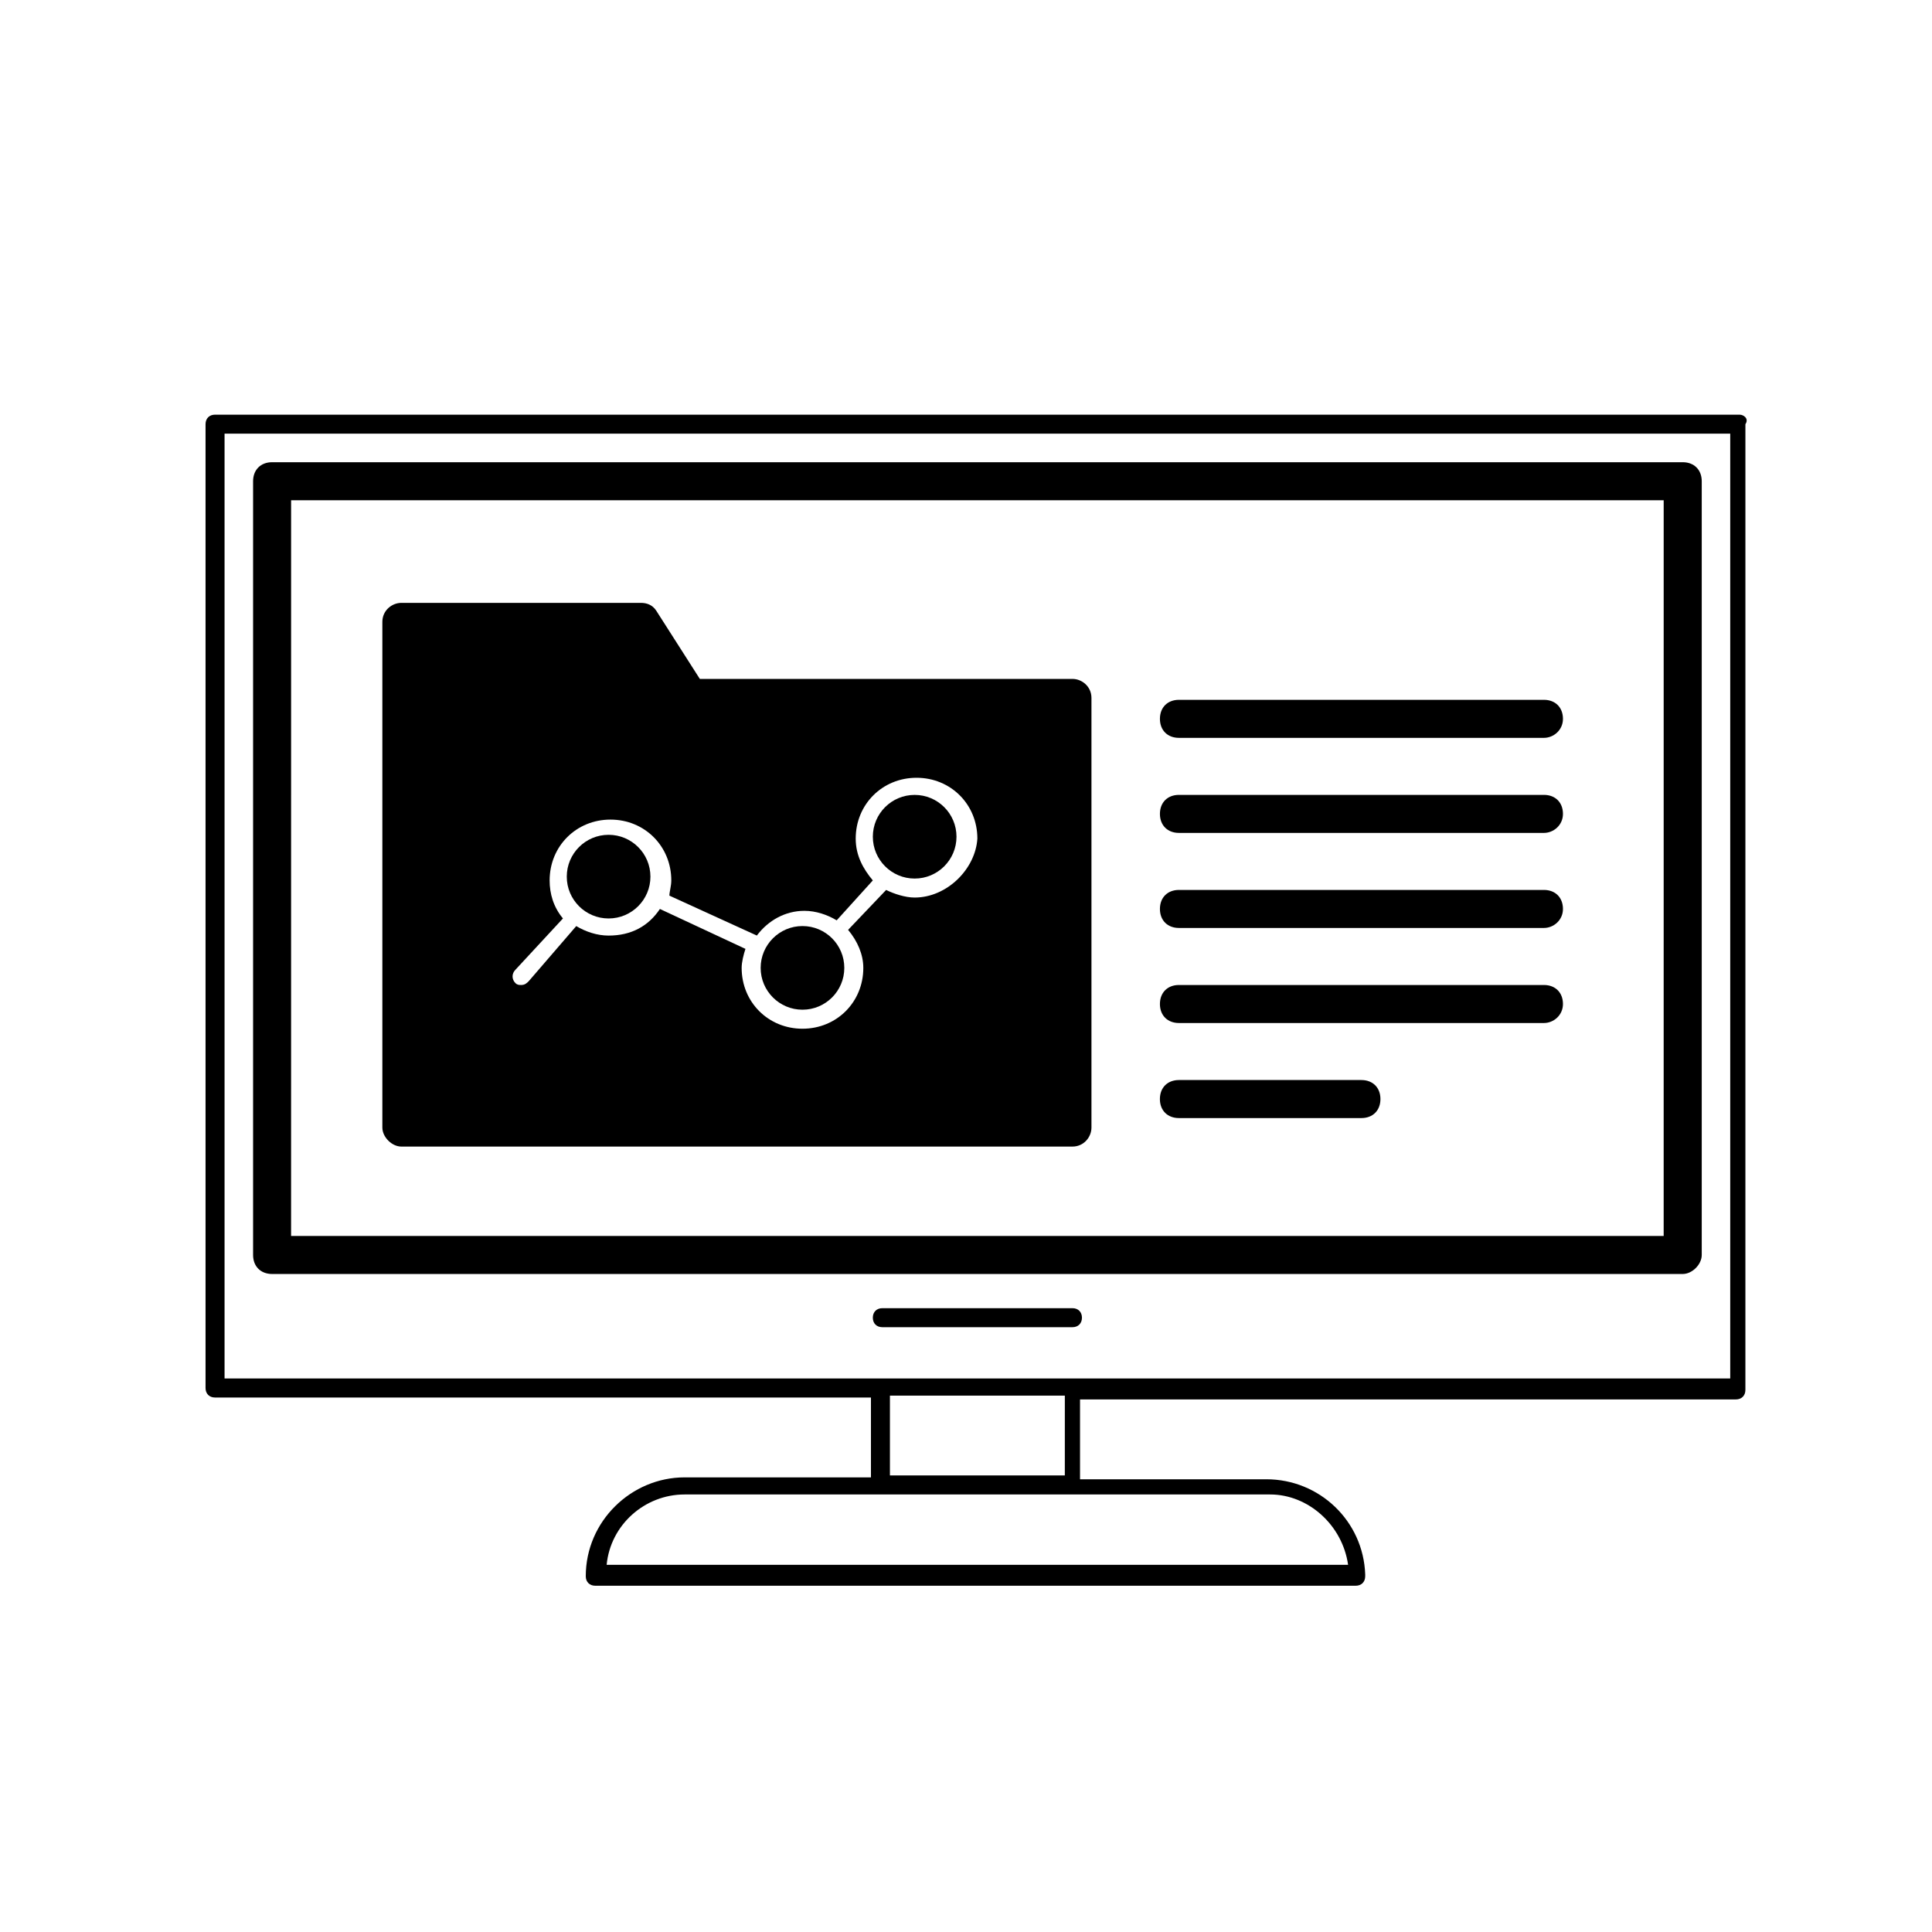
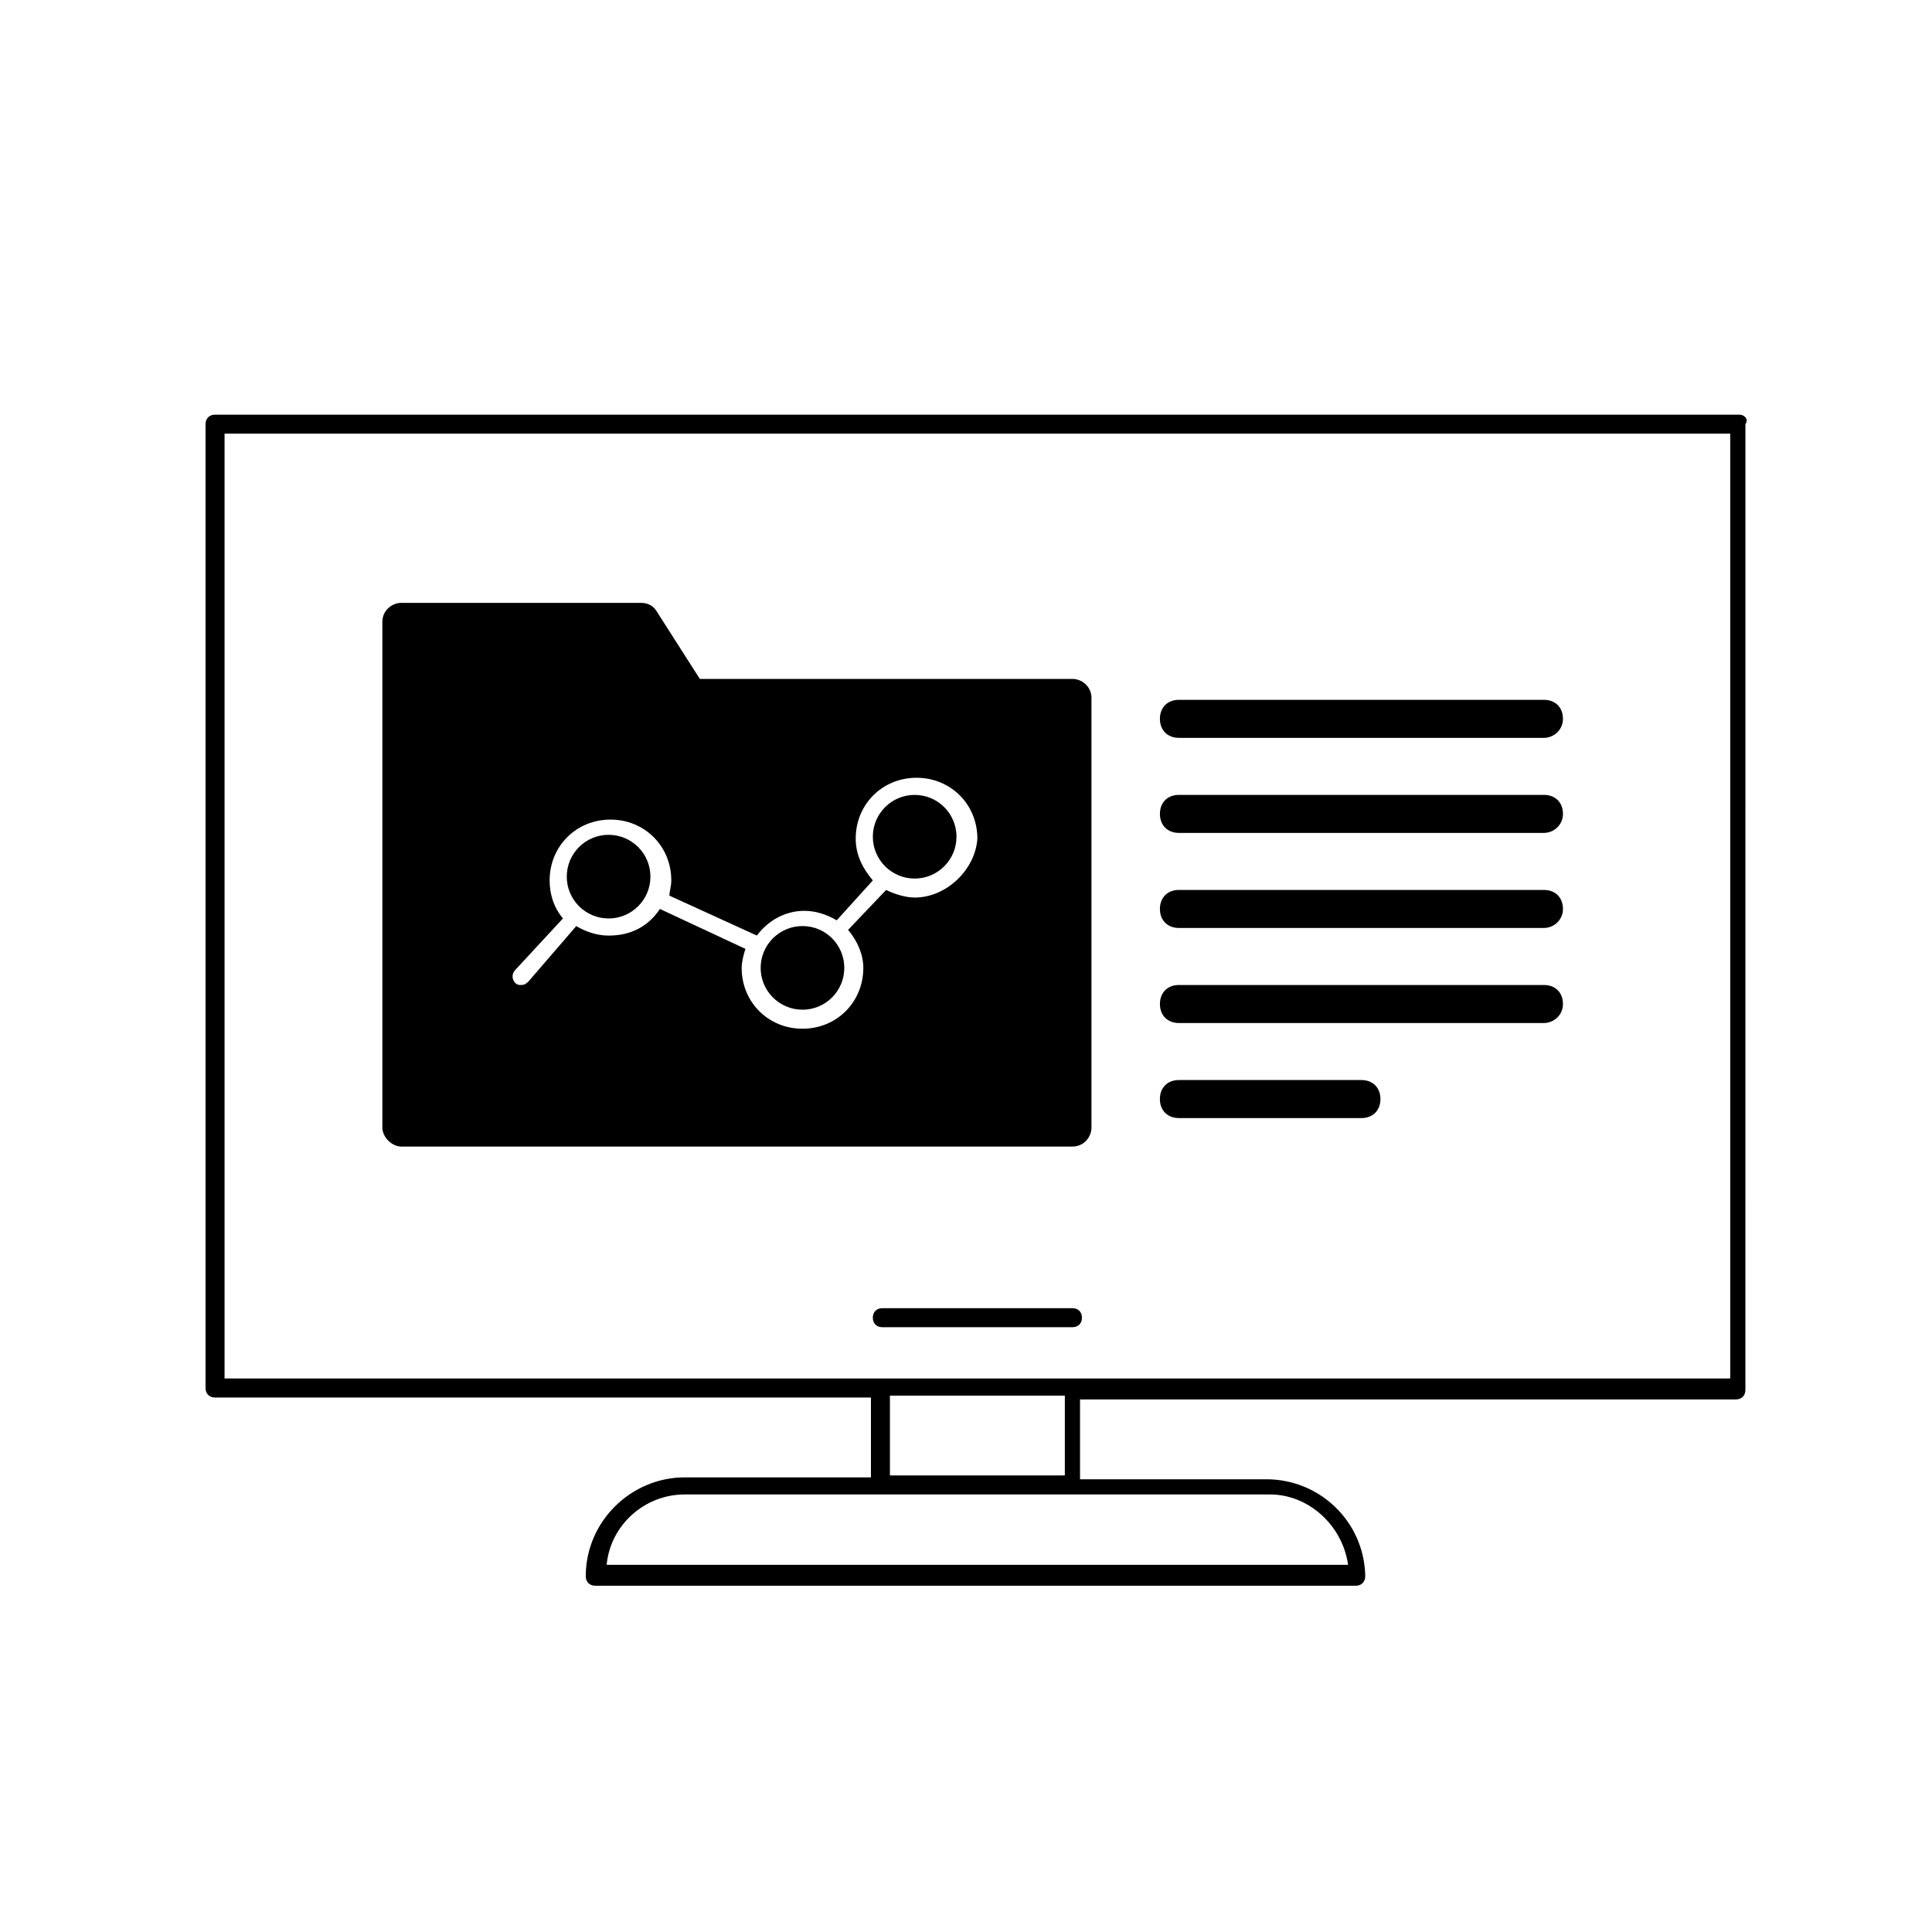
<svg xmlns="http://www.w3.org/2000/svg" fill="#000000" width="800px" height="800px" version="1.1" viewBox="144 144 512 512">
  <g>
    <path d="m605.05 253.89h-404.06c-1.512 0-2.519 1.008-2.519 2.519v255.43c0 1.512 1.008 2.519 2.519 2.519h173.82v21.16h-49.375c-14.105 0-26.199 11.586-26.199 26.199 0 1.512 1.008 2.519 2.519 2.519h201.52c1.512 0 2.519-1.008 2.519-2.519v-0.504c-0.504-14.105-12.09-25.191-26.199-25.191h-49.375v-21.16h173.81c1.512 0 2.519-1.008 2.519-2.519l0.004-255.93c1.008-1.512-0.504-2.519-1.508-2.519zm-103.79 304.8h-196.49c1.008-10.578 10.078-18.641 20.656-18.641h155.17c10.082 0 19.152 8.059 20.664 18.641zm-75.07-23.68h-46.348v-21.16h46.352zm176.34-25.695h-399.02v-250.39h399.02z" />
-     <path d="m589.93 481.62h-373.82c-3.023 0-5.039-2.016-5.039-5.039v-205.05c0-3.023 2.016-5.039 5.039-5.039h373.83c3.023 0 5.039 2.016 5.039 5.039v205.05c-0.004 2.519-2.523 5.039-5.043 5.039zm-368.79-10.078h363.75l0.004-194.97h-363.75z" />
    <path d="m428.21 495.72h-50.383c-1.512 0-2.519-1.008-2.519-2.519s1.008-2.519 2.519-2.519h50.383c1.512 0 2.519 1.008 2.519 2.519s-1.008 2.519-2.519 2.519z" />
    <path d="m367.75 400.5c0 6.121-4.961 11.082-11.082 11.082s-11.086-4.961-11.086-11.082 4.965-11.086 11.086-11.086 11.082 4.965 11.082 11.086" />
    <path d="m316.37 376.32c0 6.121-4.965 11.082-11.086 11.082s-11.082-4.961-11.082-11.082c0-6.121 4.961-11.086 11.082-11.086s11.086 4.965 11.086 11.086" />
    <path d="m397.48 365.74c0 6.121-4.965 11.086-11.086 11.086-6.121 0-11.082-4.965-11.082-11.086 0-6.121 4.961-11.082 11.082-11.082 6.121 0 11.086 4.961 11.086 11.082" />
    <path d="m428.21 323.92h-98.746l-11.586-18.137c-1.008-1.512-2.519-2.016-4.031-2.016h-63.48c-2.519 0-5.039 2.016-5.039 5.039v134.01c0 2.519 2.519 5.039 5.039 5.039h177.84c3.023 0 5.039-2.519 5.039-5.039v-113.86c0-3.023-2.519-5.039-5.039-5.039zm-41.816 57.941c-2.519 0-5.543-1.008-7.559-2.016l-10.078 10.578c2.519 3.023 4.031 6.551 4.031 10.078 0 9.07-7.055 16.121-16.121 16.121-9.07 0-16.121-7.055-16.121-16.121 0-1.512 0.504-3.527 1.008-5.039l-22.672-10.578c-3.023 4.535-7.559 7.055-13.602 7.055-3.023 0-6.047-1.008-8.566-2.519l-12.594 14.605c-0.504 0.504-1.008 1.008-2.016 1.008-0.504 0-1.008 0-1.512-0.504-1.008-1.008-1.008-2.519 0-3.527l12.594-13.602c-2.519-3.023-3.527-6.551-3.527-10.078 0-9.07 7.055-16.121 16.121-16.121 9.07 0 16.121 7.055 16.121 16.121 0 1.512-0.504 3.023-0.504 4.031l23.176 10.578c3.023-4.031 7.559-6.551 12.594-6.551 3.023 0 6.047 1.008 8.566 2.519l9.574-10.578c-2.519-3.023-4.535-6.551-4.535-11.082 0-9.07 7.055-16.121 16.121-16.121 9.07 0 16.121 7.055 16.121 16.121-0.5 8.062-8.055 15.621-16.621 15.621z" />
    <path d="m553.16 364.73h-96.73c-3.023 0-5.039-2.016-5.039-5.039 0-3.023 2.016-5.039 5.039-5.039h96.73c3.023 0 5.039 2.016 5.039 5.039 0 3.023-2.519 5.039-5.039 5.039z" />
    <path d="m553.16 415.11h-96.73c-3.023 0-5.039-2.016-5.039-5.039 0-3.023 2.016-5.039 5.039-5.039h96.73c3.023 0 5.039 2.016 5.039 5.039 0 3.023-2.519 5.039-5.039 5.039z" />
    <path d="m553.16 339.54h-96.73c-3.023 0-5.039-2.016-5.039-5.039 0-3.023 2.016-5.039 5.039-5.039h96.73c3.023 0 5.039 2.016 5.039 5.039 0 3.023-2.519 5.039-5.039 5.039z" />
    <path d="m553.16 389.92h-96.73c-3.023 0-5.039-2.016-5.039-5.039 0-3.023 2.016-5.039 5.039-5.039h96.73c3.023 0 5.039 2.016 5.039 5.039 0 3.023-2.519 5.039-5.039 5.039z" />
    <path d="m504.79 440.3h-48.367c-3.023 0-5.039-2.016-5.039-5.039s2.016-5.039 5.039-5.039h48.367c3.023 0 5.039 2.016 5.039 5.039s-2.016 5.039-5.039 5.039z" />
  </g>
</svg>